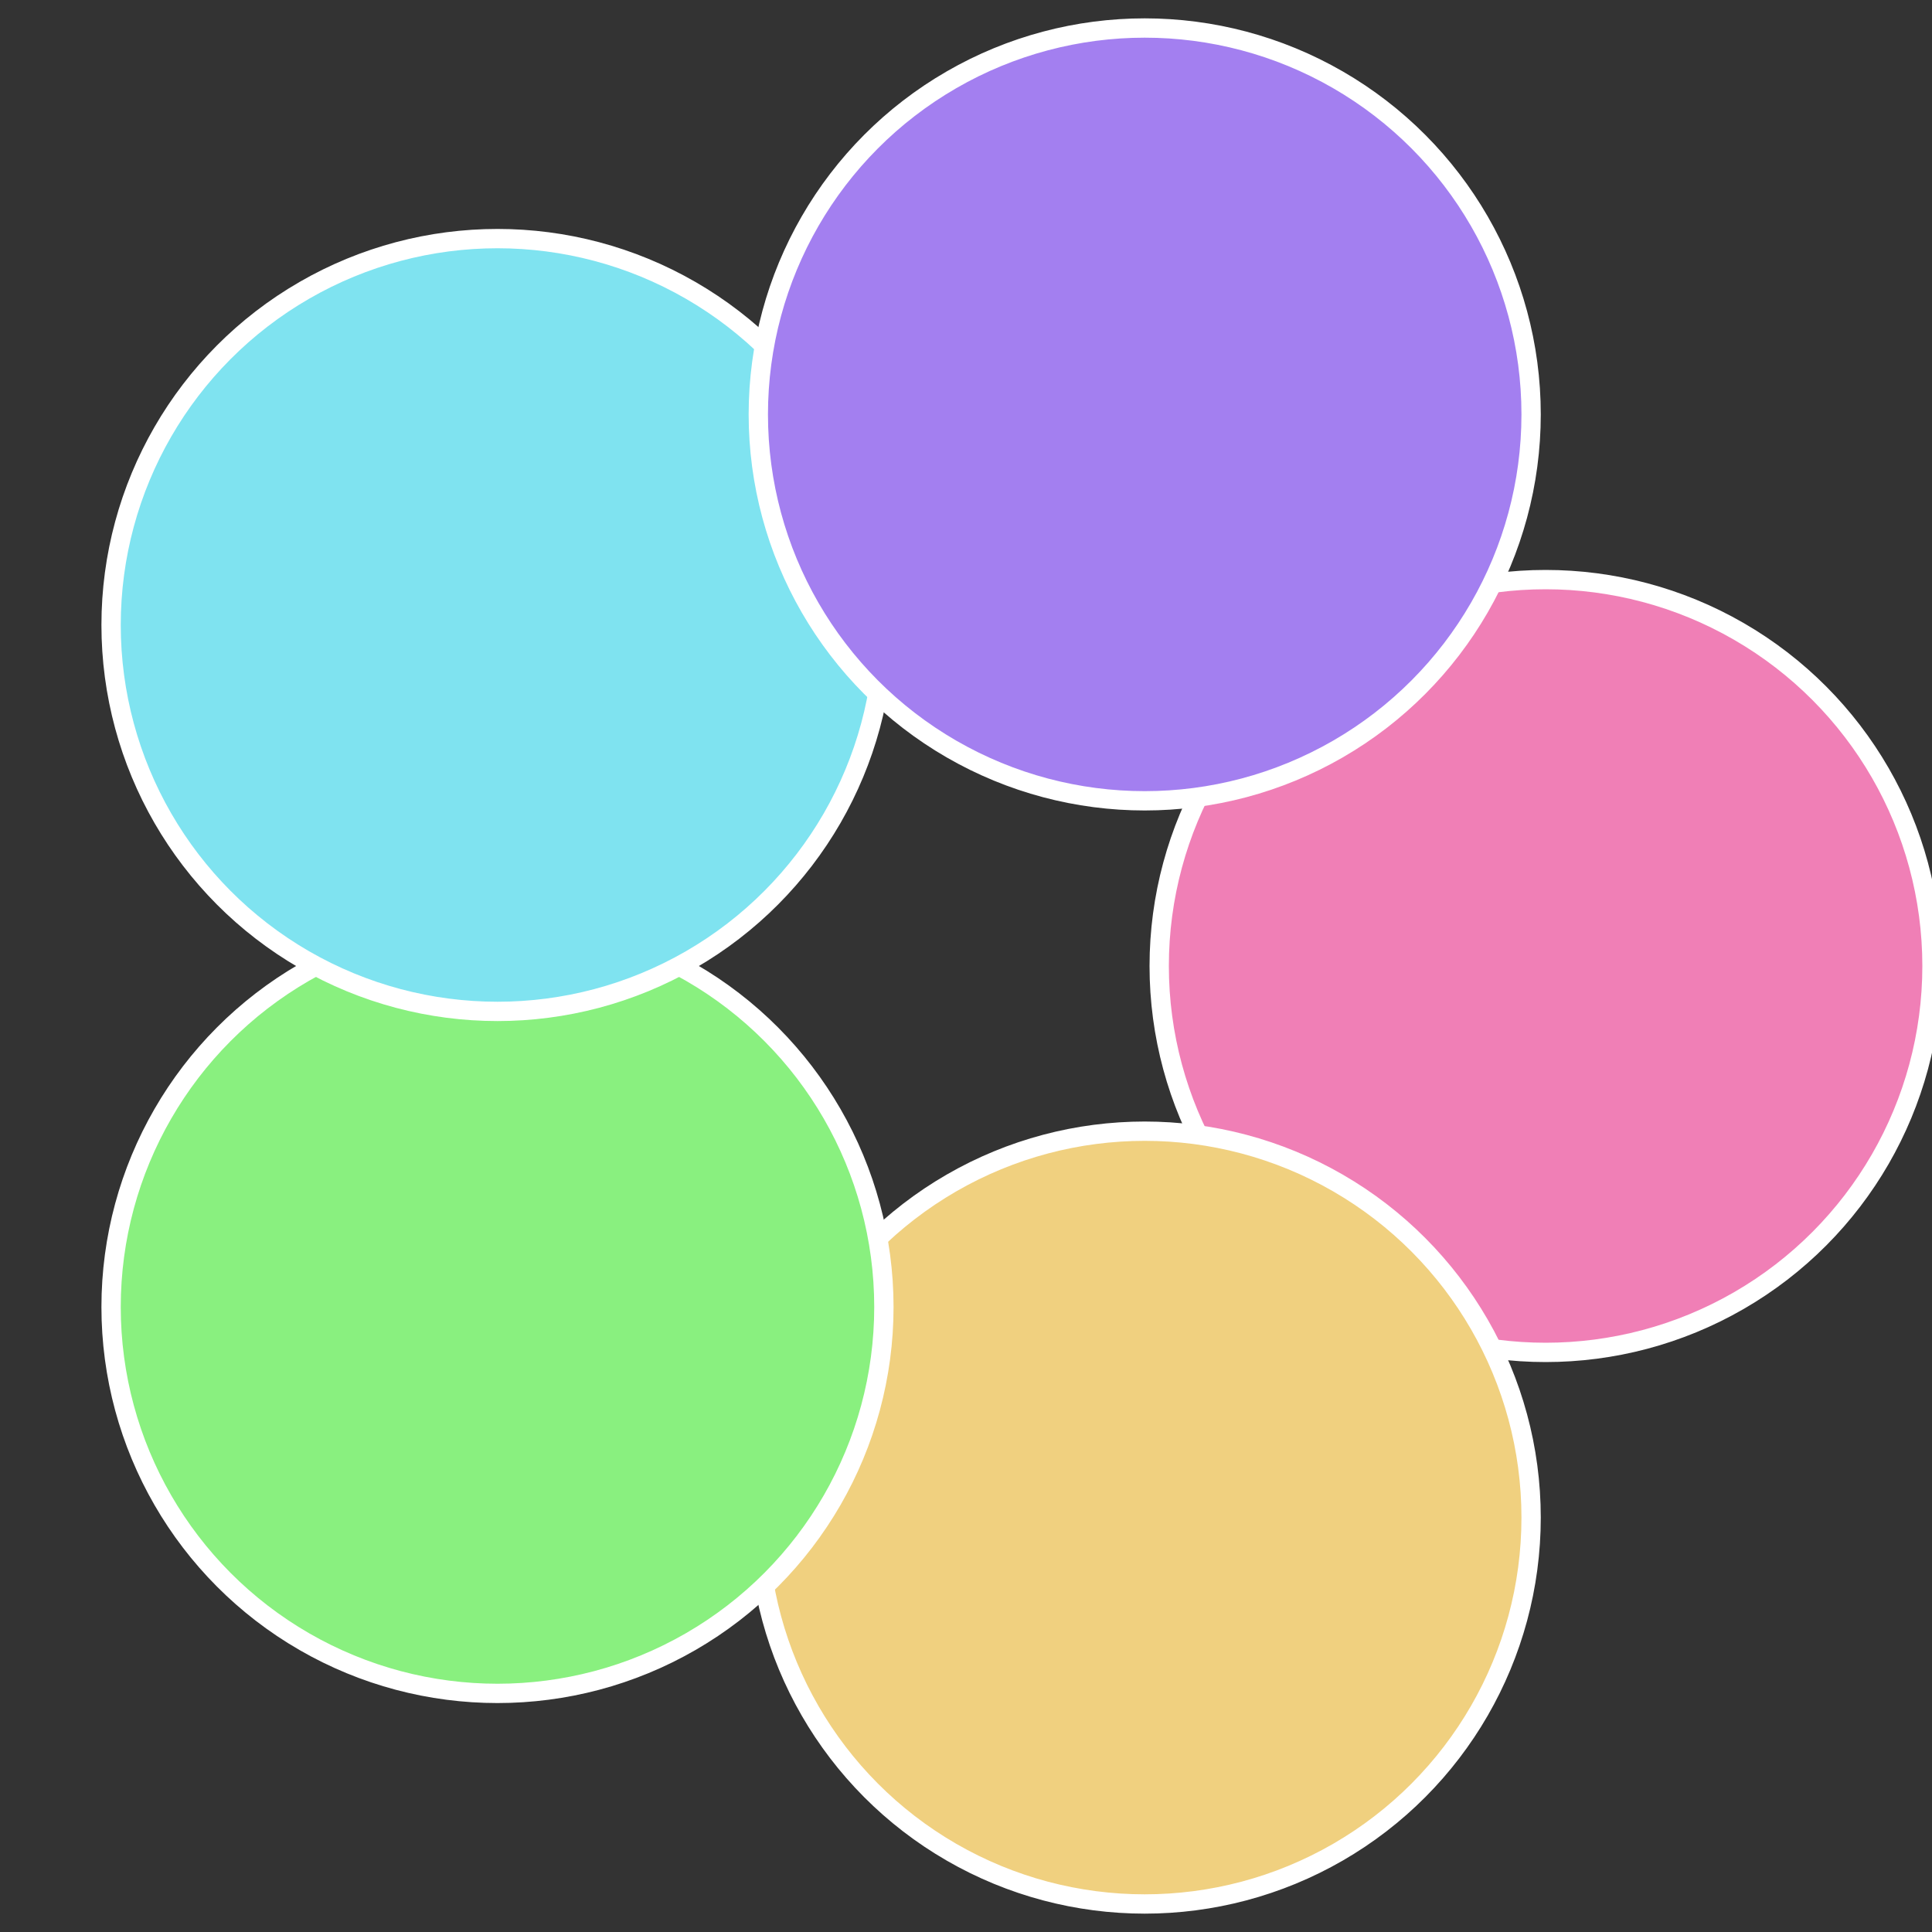
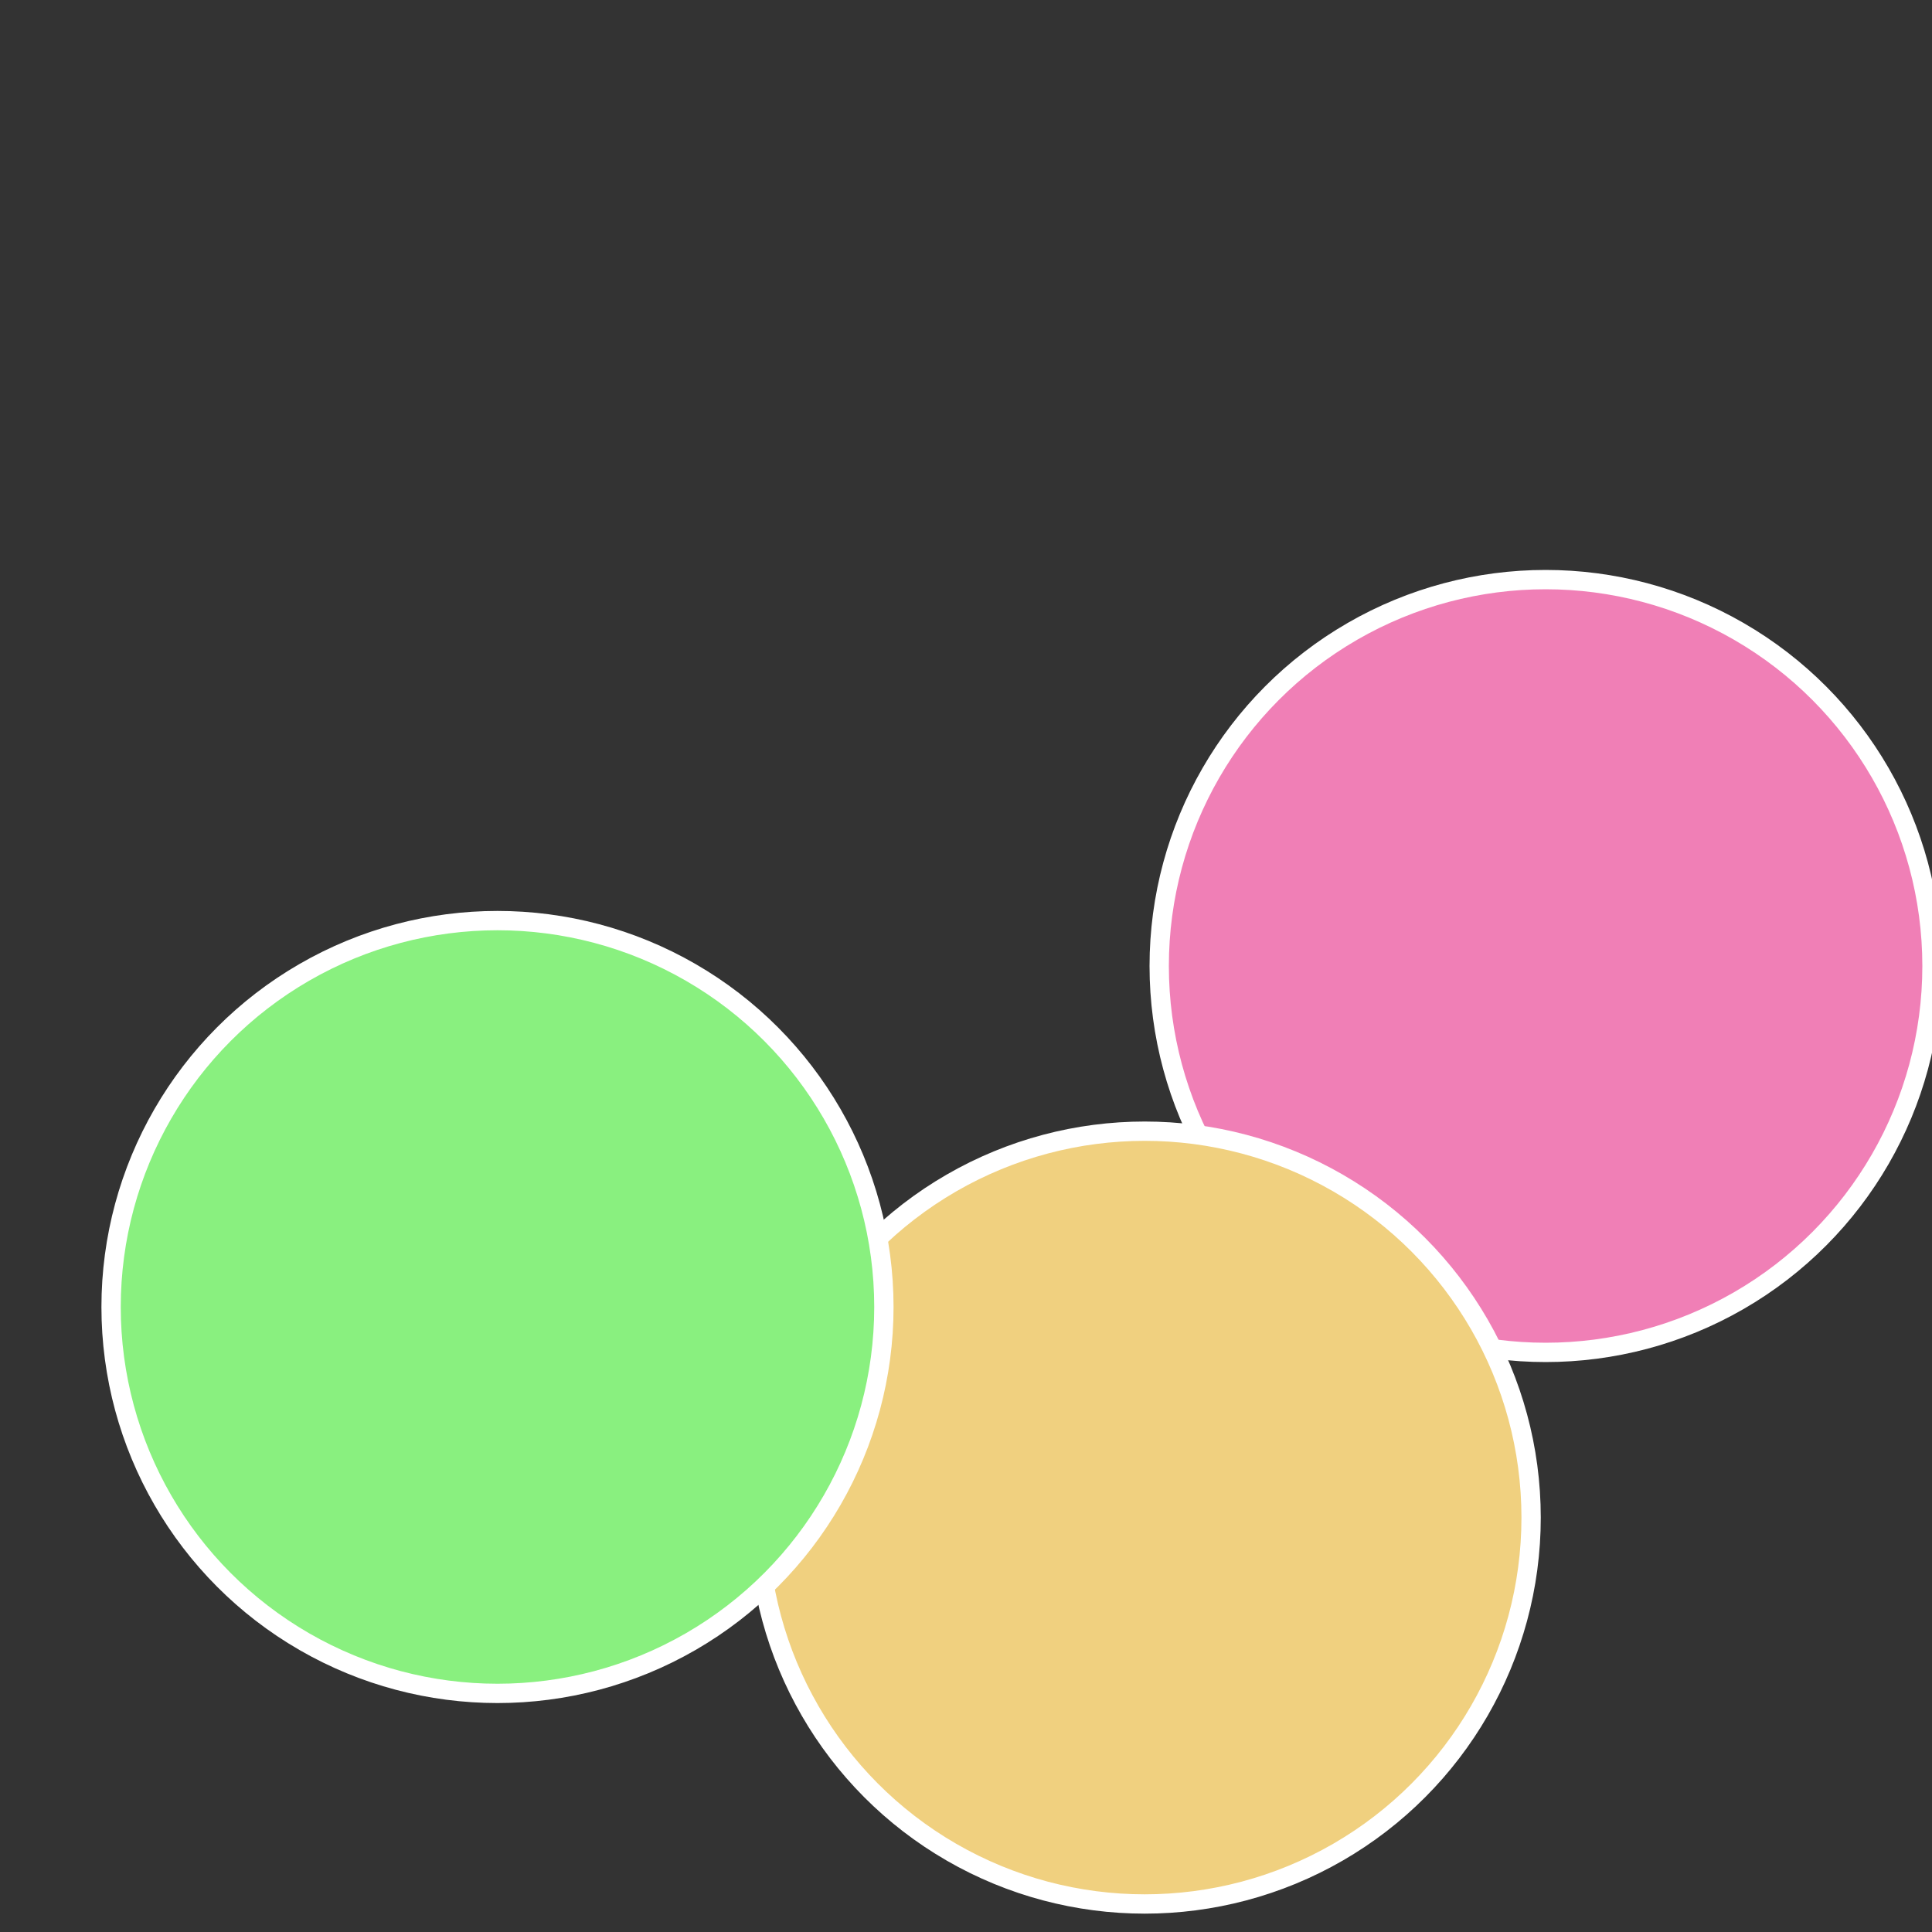
<svg xmlns="http://www.w3.org/2000/svg" width="500" height="500" viewBox="-1 -1 2 2">
  <rect x="-1" y="-1" width="2" height="2" fill="#333333" stroke="none" />
  <circle cx="0.6" cy="0" r="0.4" fill="#f07fb6" stroke="#fff" stroke-width="1%" />
  <circle cx="0.185" cy="0.571" r="0.4" fill="#f0d07f" stroke="#fff" stroke-width="1%" />
  <circle cx="-0.485" cy="0.353" r="0.4" fill="#89f07f" stroke="#fff" stroke-width="1%" />
-   <circle cx="-0.485" cy="-0.353" r="0.4" fill="#7fe3f0" stroke="#fff" stroke-width="1%" />
-   <circle cx="0.185" cy="-0.571" r="0.4" fill="#a37ff0" stroke="#fff" stroke-width="1%" />
</svg>